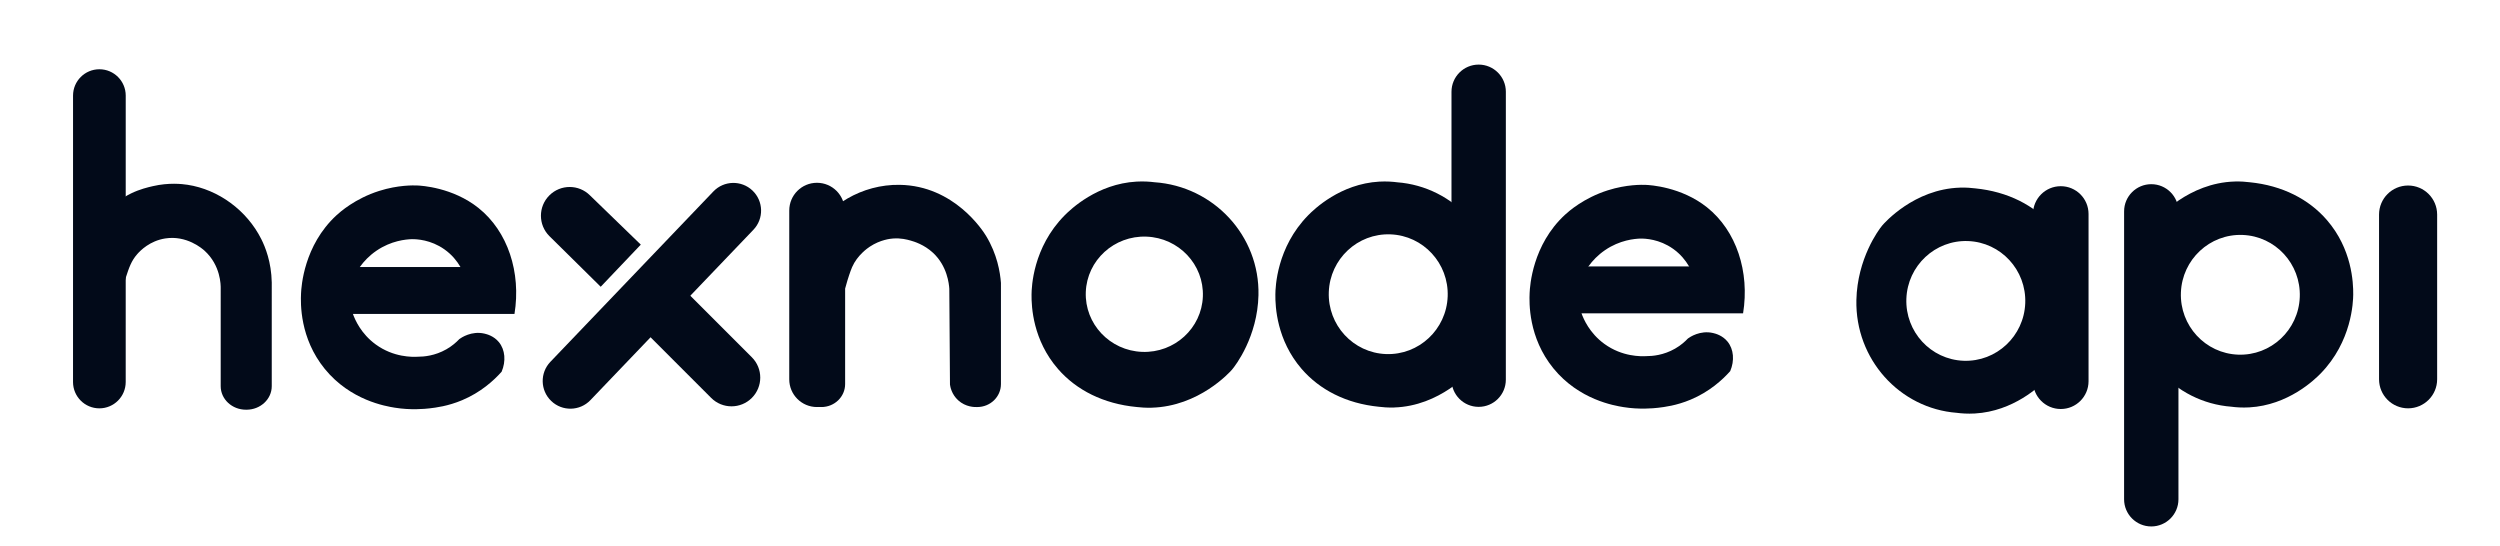
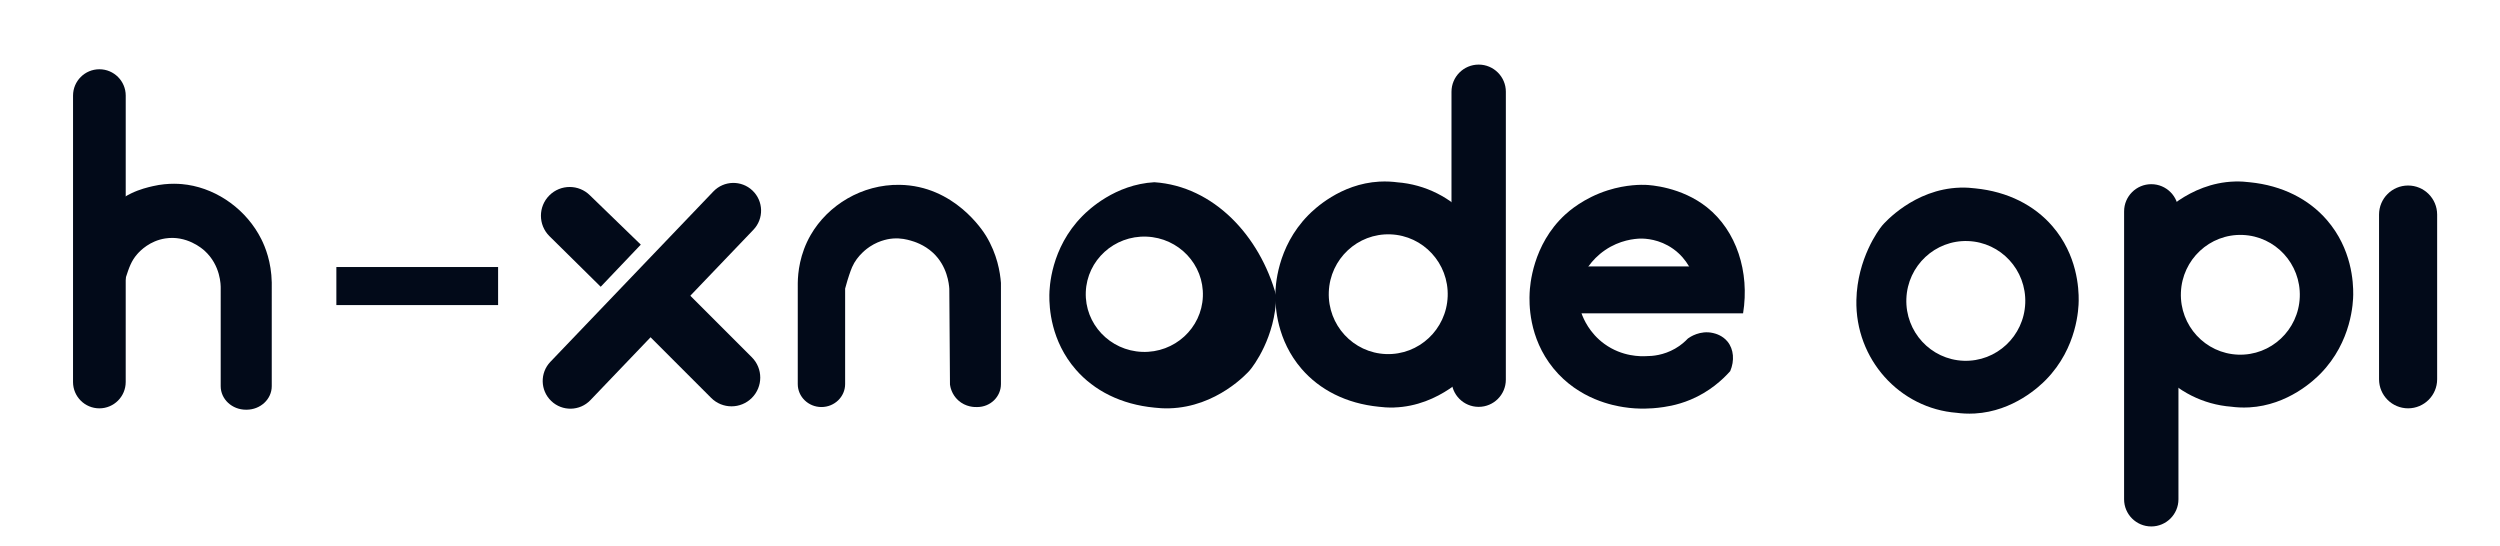
<svg xmlns="http://www.w3.org/2000/svg" version="1.1" x="0px" y="0px" viewBox="0 0 3679 803" style="enable-background:new 0 0 3679 803;" xml:space="preserve">
  <style type="text/css">
	.st0{display:none;}
	.st1{display:inline;}
	.st2{fill:#090C16;}
	.st3{fill:#020A19;}
	.st4{display:none;fill:#FFFFFF;}
	.st5{display:inline;fill:none;stroke:url(#SVGID_1_);stroke-width:60;stroke-miterlimit:10;}
	.st6{display:inline;opacity:0.4;}
	.st7{display:inline;fill:none;stroke:url(#SVGID_2_);stroke-width:60;stroke-miterlimit:10;}
	.st8{display:inline;fill:none;stroke:url(#SVGID_3_);stroke-width:60;stroke-miterlimit:10;}
</style>
  <g id="Layer_4" class="st0">
    <g class="st1">
      <rect x="-2320" y="-1544" class="st2" width="8631" height="4139" />
    </g>
  </g>
  <g id="hexnode">
    <g>
      <g>
        <path class="st3" d="M146.221,600.922L146.221,600.922c-21.409-0.002-38.764-17.358-38.762-38.767l0.029-421.471     c0.002-21.409,17.358-38.764,38.767-38.762s38.764,17.358,38.762,38.767l-0.029,421.471     C184.987,583.569,167.63,600.923,146.221,600.922z" />
-         <path class="st3" d="M1202.221,598.994L1202.221,598.994c-22.514-0.002-40.763-18.254-40.762-40.767l0.017-248.471     c0.002-22.514,18.254-40.763,40.767-40.762c22.514,0.002,40.763,18.254,40.762,40.767l-0.017,248.471     C1242.987,580.745,1224.735,598.995,1202.221,598.994z" />
        <path class="st3" d="M276.008,271.93c-8.246-1.263-27.583-3.426-51,1.996     c-14.177,3.283-48.235,11.17-69.003,41.995c-10.683,15.857-13.91,31.935-15.003,41.999     c11.664,33.001,23.329,66.002,34.993,99.002c1.169-20.079,5.189-36.316,9.003-47.999     c4.908-15.034,8.117-24.865,17.002-34.999c4.725-5.389,18.573-19.438,41.002-22.997     c31.784-5.043,54.798,15.106,57.999,18.004c23.841,21.588,23.858,50.849,23.785,55.327l-0.01,144.041     c-0.001,19.128,16.641,34.635,37.17,34.636l0.788,0c20.53,0.001,37.173-15.503,37.175-34.631     l0.01-152.608c-0.602-30.302-9.575-52.194-15.415-63.84C363.323,309.615,321.537,278.902,276.008,271.93z" />
-         <path class="st3" d="M1698.736,268.166c-6.434-0.809-15.471-1.517-26.209-0.914     c-57.796,3.244-96.846,40.614-105.814,49.674c-46.904,47.386-48.58,105.999-48.704,116.451     c-0.216,18.234,2.034,67.268,39.068,109.741c26.913,30.866,66.627,51.184,115.646,55.842     c5.927,0.708,13.178,1.22,21.392,1.027l0.131-0.005c0.133,0,0.264,0.005,0.398,0.005v-0.019     c69.955-1.894,115.349-52.517,118.228-55.83c5.583-6.424,37.688-48.85,39.083-109.735     C1853.957,346.953,1785.991,274.045,1698.736,268.166z M1770.144,436.229     c-1.741,46.836-41.721,83.37-89.298,81.601c-47.577-1.768-84.735-41.17-82.994-88.006     c1.74-46.836,41.721-83.37,89.298-81.601C1734.727,349.991,1771.884,389.393,1770.144,436.229z" />
+         <path class="st3" d="M1698.736,268.166c-57.796,3.244-96.846,40.614-105.814,49.674c-46.904,47.386-48.58,105.999-48.704,116.451     c-0.216,18.234,2.034,67.268,39.068,109.741c26.913,30.866,66.627,51.184,115.646,55.842     c5.927,0.708,13.178,1.22,21.392,1.027l0.131-0.005c0.133,0,0.264,0.005,0.398,0.005v-0.019     c69.955-1.894,115.349-52.517,118.228-55.83c5.583-6.424,37.688-48.85,39.083-109.735     C1853.957,346.953,1785.991,274.045,1698.736,268.166z M1770.144,436.229     c-1.741,46.836-41.721,83.37-89.298,81.601c-47.577-1.768-84.735-41.17-82.994-88.006     c1.74-46.836,41.721-83.37,89.298-81.601C1734.727,349.991,1771.884,389.393,1770.144,436.229z" />
        <path class="st3" d="M1324.008,272.002c-55.565-0.887-105.628,29.841-130.964,73.729     c-16.257,28.16-18.802,55.622-19.046,70.599l-0.01,148.875c-0.001,18.659,15.601,33.787,34.848,33.788     c19.248,0.001,34.852-15.125,34.853-33.784l0.01-140.518c0.72-2.791,1.813-6.848,3.3-11.696     c0.488-1.594,4.136-13.436,7.001-20c7.639-17.497,23.068-28.049,26.002-29.998     c15.547-10.326,30.529-11.734,34.001-11.998c11.888-0.903,20.916,1.564,26,3.002     c4.992,1.412,19.842,5.787,32.999,18.002c21.077,19.569,23.558,46.033,23.996,53.002     c0.33,47,0.66,94,0.99,141c0.44,3.17,2.362,14.16,11.998,23.001     c11.238,10.309,24.689,10.101,27.41,10.002l0.739,0c19.247,0.001,34.851-15.125,34.852-33.784l0.01-148.875     c-1.214-15.733-5.471-42.232-21.995-69.34C1446.74,340.016,1404.438,273.285,1324.008,272.002z" />
        <path class="st3" d="M2422.991,524.077c8.663-0.011,25.037-1.28,42.001-10.997     c8.393-4.807,14.624-10.361,19.001-14.999c2.606-1.872,17.912-12.491,37.001-7.997     c3.4,0.8,13.67,3.368,21.166,12.502c9.305,11.338,10.565,28.2,4.022,43.571     c-11.6,12.985-30.598,30.333-58.195,41.926c-20.832,8.751-38.74,10.935-48.001,11.997     c-6.883,0.79-27.707,2.797-51-1.004c-13.22-2.157-65.19-10.635-102.996-57.007     c-37.093-45.495-35.617-96.88-34.992-111.002c0.447-10.098,4.064-70.67,52.008-114.996     c5.197-4.805,27.436-24.694,63.003-35.996c27.896-8.864,50.676-8.214,56.001-7.996     c5.727,0.235,51.982,2.717,89.998,33.006c43.321,34.516,63.007,94.832,53.1,156.061l-237.757-0.016     c2.964,8.21,11.719,29.012,33.643,44.945C2387.254,525.157,2414.924,524.546,2422.991,524.077z M2493.408,410.226     c-1.932-6.626-9.188-28.443-31.406-44.146c-20.176-14.26-40.771-15.056-47.999-15.003     c-8.706,0.288-30.265,2.164-52.001,16.996c-21.568,14.717-31.174,33.91-34.649,41.907L2493.408,410.226z" />
        <path class="st3" d="M943,360c-24.918-24.147-49.836-48.295-74.754-72.442     c-16.519-16.522-43.305-16.523-59.826-0.004c-16.522,16.519-16.523,43.304-0.004,59.826     C833.611,372.253,858.805,397.127,884,422C903.667,401.333,923.333,380.667,943,360z" />
        <path class="st3" d="M1106.404,525.748L961.121,380.445c-19.933,19.952-39.866,39.903-59.799,59.853l145.251,145.272     c16.519,16.522,43.305,16.523,59.826,0.004C1122.921,569.055,1122.923,542.269,1106.404,525.748z" />
        <path class="st3" d="M811.214,590.119L811.214,590.119c-16.27-15.566-16.841-41.375-1.275-57.646l239.856-250.705     c15.566-16.27,41.375-16.841,57.646-1.275c16.27,15.566,16.841,41.375,1.275,57.646L868.859,588.845     C853.293,605.115,827.484,605.686,811.214,590.119z" />
        <path class="st3" d="M2175.986,598.735L2175.986,598.735c-22.091-0.002-39.999-17.911-39.997-40.003l0.029-423.675     c0.002-22.091,17.911-39.999,40.003-39.997s39.999,17.911,39.997,40.003l-0.029,423.675     C2215.987,580.83,2198.077,598.737,2175.986,598.735z" />
        <path class="st3" d="M2055.967,268.249v-0.014c-6.385-0.828-15.47-1.573-26.296-0.959     c-57.17,3.24-95.798,40.575-104.668,49.626c-46.396,47.339-48.055,105.896-48.177,116.339     c-0.214,18.216,2.012,67.201,38.645,109.633c26.474,30.665,65.474,50.903,113.593,55.703     c5.883,0.75,13.167,1.31,21.468,1.11l0.248-0.009c0.257,0.001,0.51,0.009,0.768,0.009l0.001-0.036     c67.712-2.126,111.627-52.456,114.418-55.758c5.427-6.419,36.634-48.803,37.99-109.628     C2205.896,347.223,2140.327,274.594,2055.967,268.249z M2130.405,436.207c-1.808,48.646-42.437,86.627-90.746,84.831     c-48.309-1.795-86.006-42.687-84.198-91.333c1.808-48.647,42.437-86.628,90.746-84.832     C2094.516,346.669,2132.213,387.56,2130.405,436.207z" />
        <rect x="2302.998" y="392.077" class="st3" width="238" height="56" />
        <rect x="494.998" y="392.954" class="st3" width="238" height="56" />
-         <path class="st3" d="M614.991,524.954c8.663-0.011,25.037-1.28,42.001-10.997     c8.393-4.807,14.624-10.361,19.001-14.999c2.607-1.872,17.913-12.491,37.001-7.997     c3.4,0.8,13.67,3.368,21.166,12.501c9.305,11.338,10.565,28.2,4.022,43.571     c-11.6,12.985-30.598,30.333-58.195,41.926c-20.833,8.751-38.74,10.935-48.001,11.997     c-6.883,0.79-27.707,2.797-51-1.004c-13.221-2.157-65.189-10.635-102.996-57.007     c-37.092-45.495-35.617-96.88-34.992-111.002c0.447-10.098,4.064-70.67,52.008-114.996     c5.197-4.805,27.437-24.694,63.002-35.996c27.897-8.864,50.676-8.214,56.001-7.996     c5.727,0.235,51.982,2.717,89.998,33.006c43.321,34.516,63.007,94.832,53.1,156.061l-237.757-0.016     c2.964,8.21,11.719,29.012,33.643,44.945C579.254,526.033,606.923,525.423,614.991,524.954z M685.408,411.102     c-1.932-6.626-9.188-28.443-31.407-44.146c-20.176-14.26-40.771-15.056-47.999-15.003     c-8.706,0.288-30.264,2.164-52.001,16.997c-21.568,14.717-31.175,33.91-34.649,41.907L685.408,411.102z" />
      </g>
    </g>
  </g>
  <g id="mdm">
    <path class="st4" d="M4073,690L4073,690c22.092,0,40-15.004,40-33.514V301.514c0-18.509-17.908-33.514-40-33.514   s-40,15.005-40,33.514v354.973C4033,674.996,4050.908,690,4073,690z" />
    <path class="st4" d="M3778.857,435.203c1.352,60.825,32.557,103.212,37.982,109.631   c2.792,3.302,46.703,53.635,114.414,55.766l0.001,0.036c0.258,0,0.511-0.008,0.768-0.009l0.249,0.009   c8.301,0.201,15.584-0.358,21.467-1.108c48.119-4.797,87.121-25.032,113.598-55.695   c36.636-42.43,38.864-91.415,38.653-109.631c-0.122-10.443-1.777-69-48.17-116.342   c-8.869-9.051-47.494-46.389-104.664-49.633c-10.826-0.614-19.911,0.13-26.297,0.958v0.014   C3842.497,275.537,3776.924,348.161,3778.857,435.203z M3936.613,345.822c48.31-1.793,88.936,36.19,90.74,84.838   c1.805,48.647-35.895,89.535-84.205,91.327c-48.309,1.793-88.936-36.19-90.74-84.837   C3850.603,388.503,3888.303,347.614,3936.613,345.822z" />
    <path class="st4" d="M4111,575c-1.23-8.054-7.701-44.699-39.788-65.777C4060.241,502.017,4049.351,498.65,4041,497   c-4.535,67.546-7.581,117.943-8,145c-0.043,2.729-0.121,9.303-4,16c-11.823,20.412-46.828,21.043-66.125,20.005   l-144.041-0.01c-19.128-0.001-34.635,16.641-34.636,37.17v0.788c-0.002,20.53,15.503,37.173,34.631,37.175   l152.608,0.01c18.665,0.405,34.747-0.695,47.562-2.138c19.782-2.228,30.056-3.42,43-9   c7.439-3.207,20.798-8.965,32-22c17.24-20.06,18.121-44.261,18-53C4111.667,636.333,4111.333,605.667,4111,575z" />
    <path class="st3" d="M3165.837,271.045L3165.837,271.045c22.091,0.002,39.999,17.911,39.997,40.003l-0.029,423.675   c-0.002,22.091-17.911,39.999-40.003,39.997c-22.091-0.002-39.999-17.911-39.997-40.003l0.029-423.675   C3125.836,288.95,3143.746,271.043,3165.837,271.045z" />
    <path class="st3" d="M3283.856,598.531v0.014c6.385,0.828,15.47,1.573,26.296,0.959   c57.17-3.24,95.798-40.575,104.668-49.626c46.396-47.339,48.055-105.896,48.177-116.339   c0.214-18.216-2.012-67.201-38.645-109.633c-26.474-30.665-65.474-50.903-113.593-55.703   c-5.883-0.75-13.167-1.31-21.468-1.11l-0.248,0.009c-0.257-0.001-0.51-0.009-0.768-0.009l-0.001,0.036   c-67.711,2.126-111.626,52.456-114.418,55.758c-5.427,6.419-36.634,48.803-37.99,109.628   C3133.927,519.557,3199.496,592.185,3283.856,598.531z M3209.418,430.572c1.808-48.646,42.437-86.627,90.746-84.831   c48.31,1.795,86.007,42.687,84.198,91.333c-1.808,48.647-42.437,86.628-90.746,84.832   C3245.307,520.111,3207.61,479.22,3209.418,430.572z" />
    <path class="st3" d="M2879.856,607.531v0.014c6.385,0.828,15.47,1.573,26.296,0.959   c57.17-3.24,95.798-40.575,104.668-49.626c46.396-47.339,48.055-105.896,48.177-116.339   c0.214-18.216-2.012-67.201-38.645-109.633c-26.474-30.665-65.474-50.903-113.593-55.703   c-5.883-0.75-13.167-1.31-21.468-1.11l-0.248,0.009c-0.257-0.001-0.51-0.009-0.768-0.009l-0.001,0.036   c-67.711,2.126-111.626,52.456-114.418,55.758c-5.427,6.419-36.634,48.803-37.99,109.628   C2729.927,528.557,2795.496,601.185,2879.856,607.531z M2805.418,439.572c1.808-48.646,42.437-86.627,90.746-84.831   c48.31,1.795,86.007,42.687,84.198,91.333c-1.808,48.647-42.437,86.628-90.746,84.832   C2841.307,529.111,2803.61,488.22,2805.418,439.572z" />
    <path class="st3" d="M3543.754,600.897h-0c-23.612,0-42.754-19.142-42.754-42.754V315.754   c0-23.612,19.142-42.754,42.754-42.754h0c23.612,0,42.754,19.142,42.754,42.754v242.389   C3586.508,581.755,3567.366,600.897,3543.754,600.897z" />
-     <path class="st3" d="M3032.633,601.897L3032.633,601.897c-22.574,0-40.874-18.3-40.874-40.874V314.874   c0-22.574,18.3-40.874,40.874-40.874l0,0c22.574,0,40.874,18.3,40.874,40.874v246.149   C3073.508,583.597,3055.207,601.897,3032.633,601.897z" />
  </g>
  <g id="Layer_5">
</g>
  <g id="logo" class="st0">
    <linearGradient id="SVGID_1_" gradientUnits="userSpaceOnUse" x1="-651.249" y1="358.481" x2="-243.717" y2="358.481">
      <stop offset="0" style="stop-color:#10DEEC" />
      <stop offset="0.221" style="stop-color:#2FE1C9" />
      <stop offset="1" style="stop-color:#77E87E" />
    </linearGradient>
    <path class="st5" d="M-273.875,358.871h0.001c0-0.137-0-0.271-0.001-0.407c0-0.124,0.001-0.248,0.001-0.373   h-0.001c-0.01-11.864,0.029-19.956,0.122-23.97c0.083-3.563,0.014-5.292-0.125-8.75   c-0.339-8.452-1.097-11.457-1.375-12.5c-1.105-4.153-2.737-7.141-3.375-8.25c-2.002-3.481-5.078-6.563-11.169-12.788   c-1.284-1.313-2.605-2.497-2.605-2.497c-0.137-0.123-0.245-0.218-0.319-0.284   c-0.863-0.764-139.54-124.199-169.284-151.179c-1.735-1.574-6.69-6.076-14.122-10.752   c-8.884-5.589-16.299-8.273-18.375-9c-1.678-0.587-9.722-3.342-21.125-4.5c-14.701-1.492-26.14,0.569-29.537,1.243   c-21.968,4.36-38.194,16.321-46.386,24.087c-29.469,27.94-29.762,65.912-29.693,72.864   c0.61,61.555,0.304,103.372,0.137,143.806l-0.007-0c0.001,0.291,0.002,0.585,0.004,0.877   c-0.001,0.291-0.002,0.583-0.004,0.874l0.007,0c0.167,40.545,0.473,86.216-0.137,147.774   c-0.069,6.952,0.224,44.924,29.693,72.864c8.191,7.766,24.418,19.727,46.386,24.087   c3.397,0.674,14.836,2.735,29.537,1.243c11.403-1.158,19.447-3.913,21.125-4.5c2.076-0.727,9.491-3.411,18.375-9   c7.432-4.675,12.387-9.178,14.122-10.752c29.744-26.98,168.422-150.415,169.284-151.179   c0.075-0.066,0.182-0.162,0.319-0.284c0-0,1.321-1.185,2.605-2.497c6.09-6.225,9.166-9.307,11.169-12.788   c0.638-1.109,2.27-4.097,3.375-8.25c0.278-1.043,1.036-4.048,1.375-12.5c0.139-3.458,0.208-5.187,0.125-8.75   C-273.846,378.827-273.885,370.735-273.875,358.871z" />
    <path class="st6" d="M-390.628,474.372c15.542,13.125,31.083,26.25,46.625,39.375c-12,10.667-24,21.333-36,32   c-15.188-13.229-30.375-26.458-45.562-39.688C-413.919,495.497-402.273,484.934-390.628,474.372z" />
    <linearGradient id="SVGID_2_" gradientUnits="userSpaceOnUse" x1="-223.158" y1="639.226" x2="-318.053" y2="101.049">
      <stop offset="0" style="stop-color:#D0F11E" />
      <stop offset="1" style="stop-color:#77E87E" />
    </linearGradient>
    <path class="st7" d="M-456.757,358.871h-0.001c0-0.137,0-0.271,0.001-0.407c-0-0.124-0.001-0.248-0.001-0.373   h0.001c0.01-11.864-0.029-19.956-0.122-23.97c-0.083-3.563-0.014-5.292,0.125-8.75c0.339-8.452,1.097-11.457,1.375-12.5   c1.105-4.153,2.737-7.141,3.375-8.25c2.002-3.481,5.078-6.563,11.169-12.788c1.284-1.313,2.605-2.497,2.605-2.497   c0.137-0.123,0.245-0.218,0.319-0.284c0.863-0.764,139.54-124.199,169.284-151.179   c1.735-1.574,6.69-6.076,14.122-10.752c8.884-5.589,16.299-8.273,18.375-9c1.678-0.587,9.722-3.342,21.125-4.5   c14.701-1.492,26.14,0.569,29.537,1.243c21.968,4.36,38.194,16.321,46.386,24.087   c29.469,27.94,29.762,65.912,29.693,72.864c-0.61,61.555-0.304,103.372-0.137,143.806l0.007-0   c-0.001,0.291-0.002,0.585-0.004,0.877c0.001,0.291,0.002,0.583,0.004,0.874l-0.007,0   c-0.167,40.545-0.473,86.216,0.137,147.774c0.069,6.952-0.224,44.924-29.693,72.864   c-8.191,7.766-24.418,19.727-46.386,24.087c-3.397,0.674-14.836,2.735-29.537,1.243   c-11.403-1.158-19.447-3.913-21.125-4.5c-2.076-0.727-9.491-3.411-18.375-9c-7.432-4.675-12.387-9.178-14.122-10.752   c-29.744-26.98-168.422-150.415-169.284-151.179c-0.075-0.066-0.182-0.162-0.319-0.284   c0-0-1.321-1.185-2.605-2.497c-6.09-6.225-9.166-9.307-11.169-12.788c-0.638-1.109-2.27-4.097-3.375-8.25   c-0.278-1.043-1.036-4.048-1.375-12.5c-0.139-3.458-0.208-5.187-0.125-8.75   C-456.786,378.827-456.747,370.735-456.757,358.871z" />
    <linearGradient id="SVGID_3_" gradientUnits="userSpaceOnUse" x1="-439.452" y1="222.881" x2="-31.198" y2="458.587">
      <stop offset="0" style="stop-color:#5CE69B" />
      <stop offset="0.318" style="stop-color:#5DE69A;stop-opacity:0.975" />
      <stop offset="1" style="stop-color:#77E87E;stop-opacity:0" />
    </linearGradient>
    <path class="st8" d="M-456.757,358.871h-0.001c0-0.137,0-0.271,0.001-0.407c-0-0.124-0.001-0.248-0.001-0.373   h0.001c0.01-11.864-0.029-19.956-0.122-23.97c-0.083-3.563-0.014-5.292,0.125-8.75c0.339-8.452,1.097-11.457,1.375-12.5   c1.105-4.153,2.737-7.141,3.375-8.25c2.002-3.481,5.078-6.563,11.169-12.788c1.284-1.313,2.605-2.497,2.605-2.497   c0.137-0.123,0.245-0.218,0.319-0.284c0.863-0.764,139.54-124.199,169.284-151.179   c1.735-1.574,6.69-6.076,14.122-10.752c8.884-5.589,16.299-8.273,18.375-9c1.678-0.587,9.722-3.342,21.125-4.5   c14.701-1.492,26.14,0.569,29.537,1.243c21.968,4.36,38.194,16.321,46.386,24.087   c29.469,27.94,29.762,65.912,29.693,72.864c-0.61,61.555-0.304,103.372-0.137,143.806l0.007-0   c-0.001,0.291-0.002,0.585-0.004,0.877c0.001,0.291,0.002,0.583,0.004,0.874l-0.007,0   c-0.167,40.545-0.473,86.216,0.137,147.774c0.069,6.952-0.224,44.924-29.693,72.864   c-8.191,7.766-24.418,19.727-46.386,24.087c-3.397,0.674-14.836,2.735-29.537,1.243   c-11.403-1.158-19.447-3.913-21.125-4.5c-2.076-0.727-9.491-3.411-18.375-9c-7.432-4.675-12.387-9.178-14.122-10.752   c-29.744-26.98-168.422-150.415-169.284-151.179c-0.075-0.066-0.182-0.162-0.319-0.284   c0-0-1.321-1.185-2.605-2.497c-6.09-6.225-9.166-9.307-11.169-12.788c-0.638-1.109-2.27-4.097-3.375-8.25   c-0.278-1.043-1.036-4.048-1.375-12.5c-0.139-3.458-0.208-5.187-0.125-8.75   C-456.786,378.827-456.747,370.735-456.757,358.871z" />
-     <path class="st6" d="M-382.19,279.622c-14.84-13.583-29.68-27.167-44.521-40.75   c5.444-4.806,10.889-9.611,16.333-14.417c15,13.326,30,26.653,45,39.979   C-370.982,269.497-376.586,274.559-382.19,279.622z" />
    <path class="st1" d="M-111.377,792.872" />
  </g>
  <g id="Layer_6">
</g>
</svg>